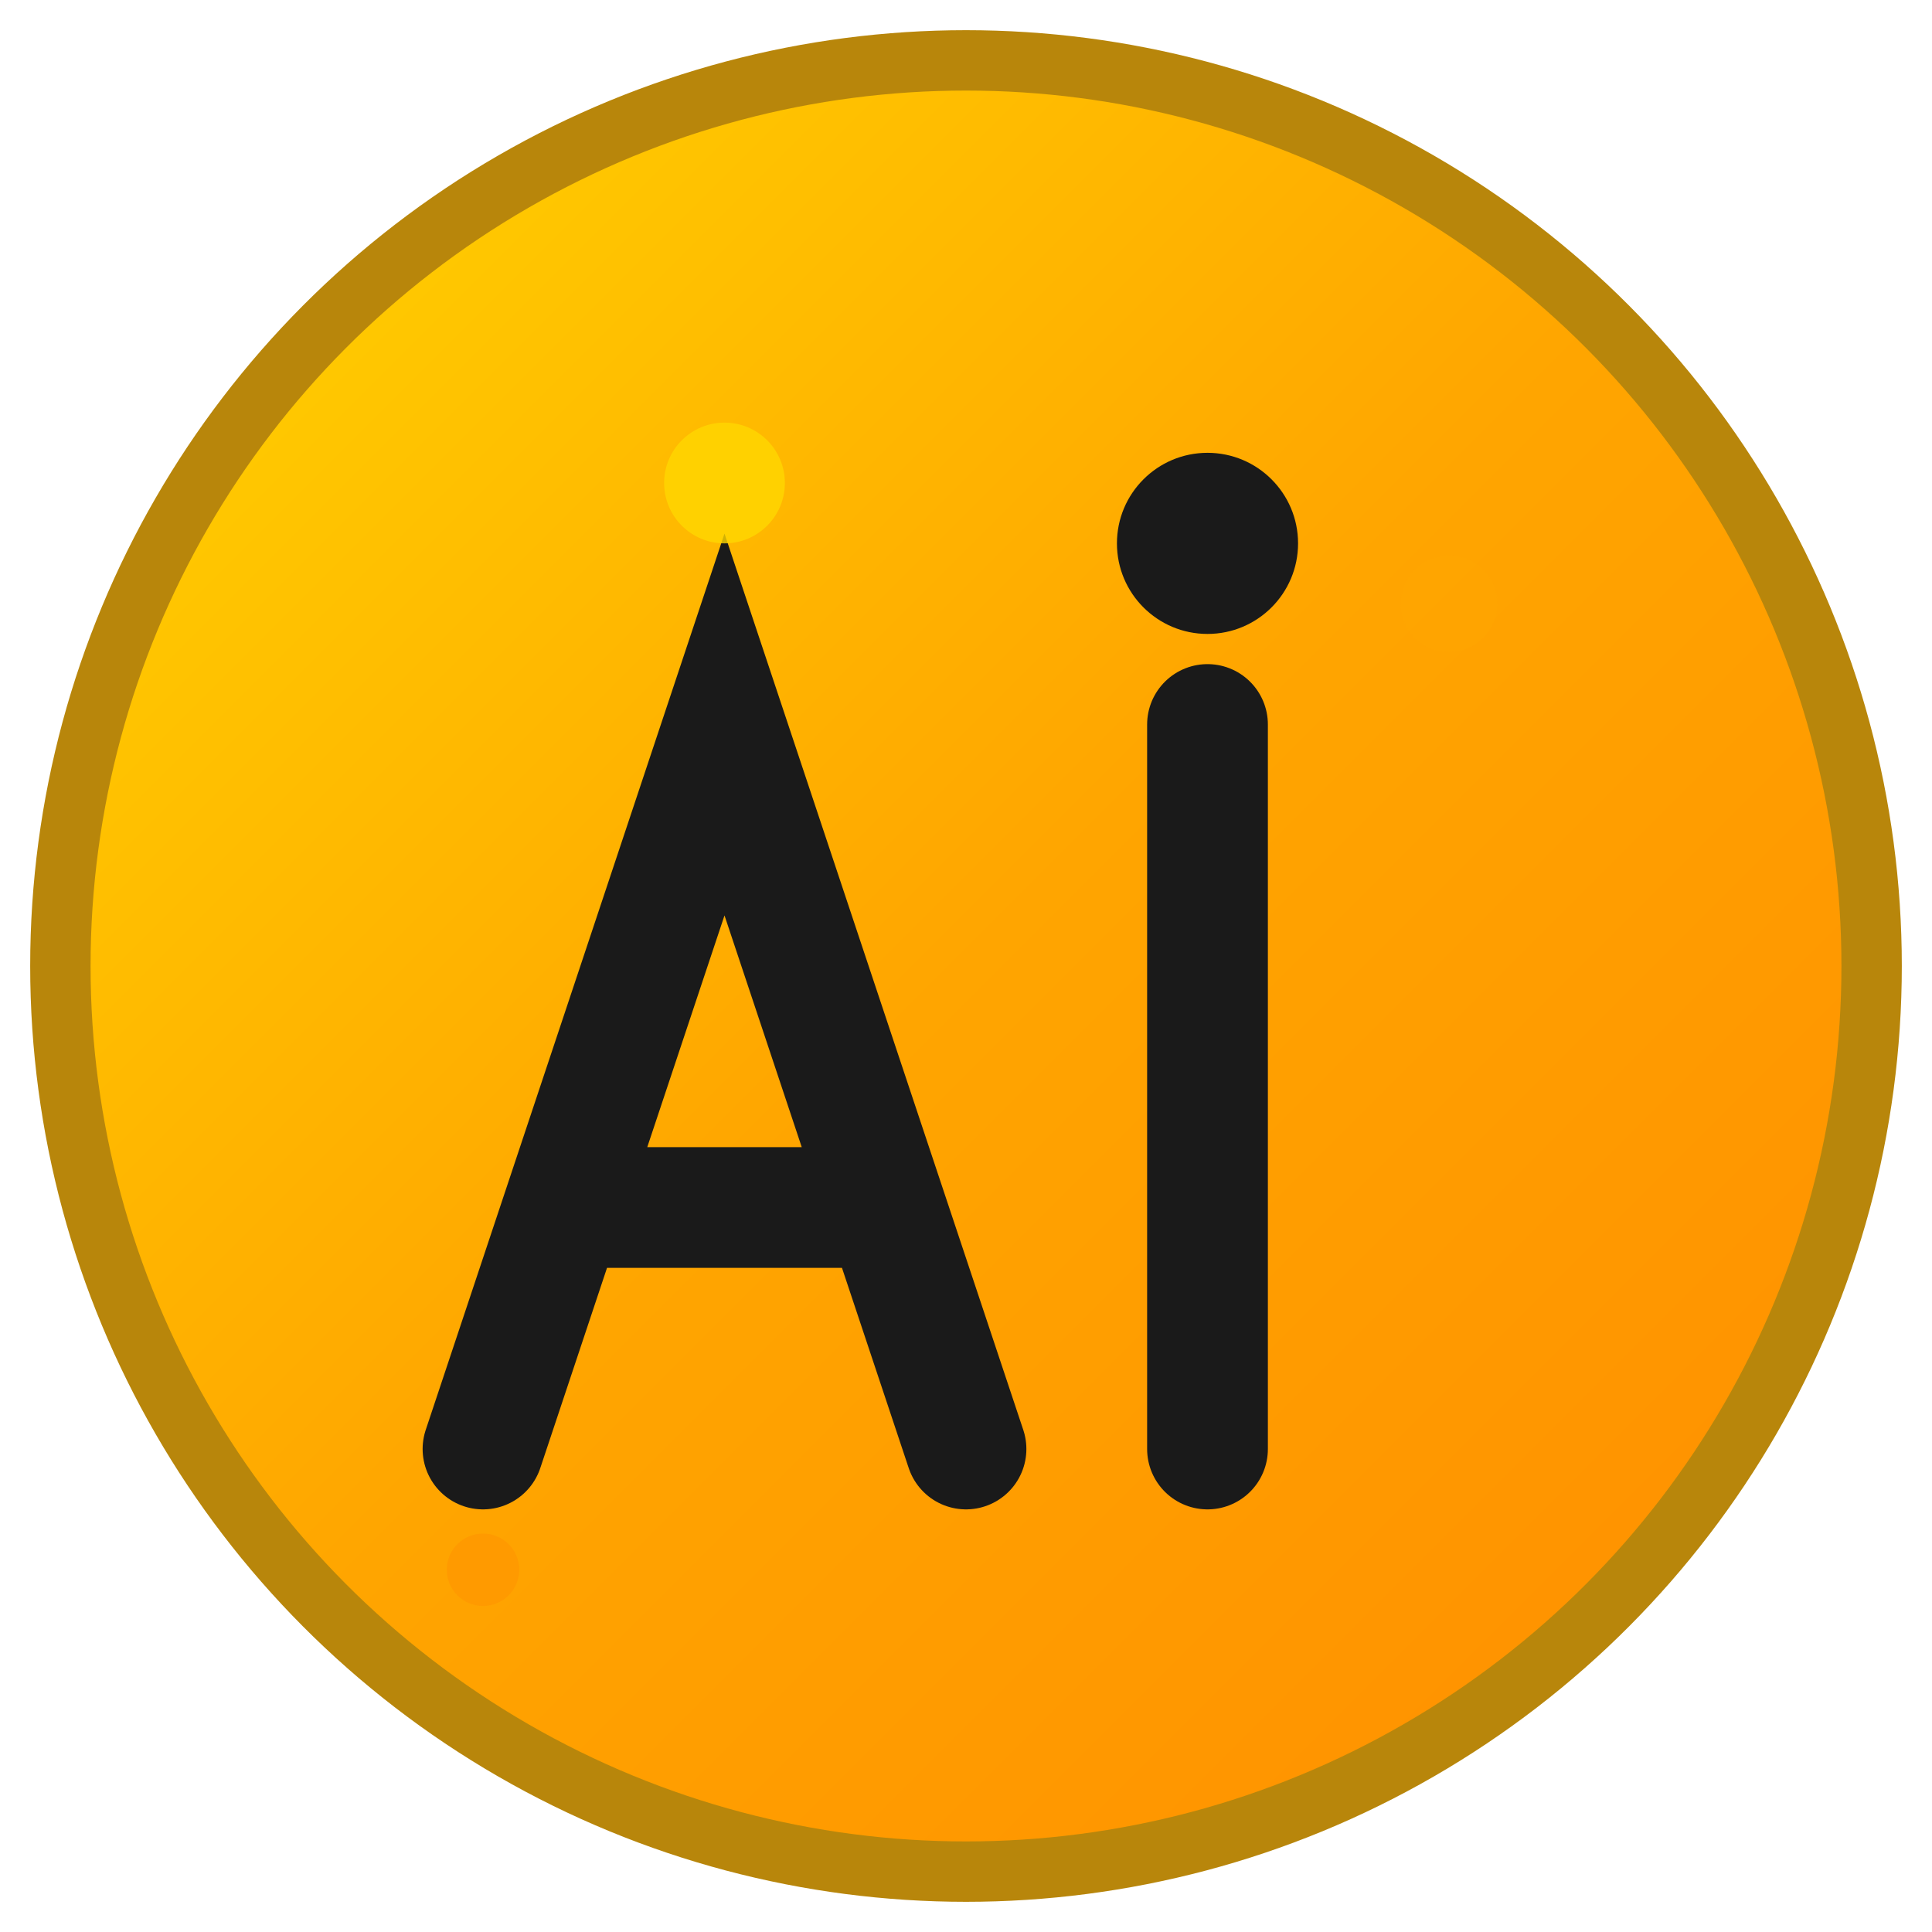
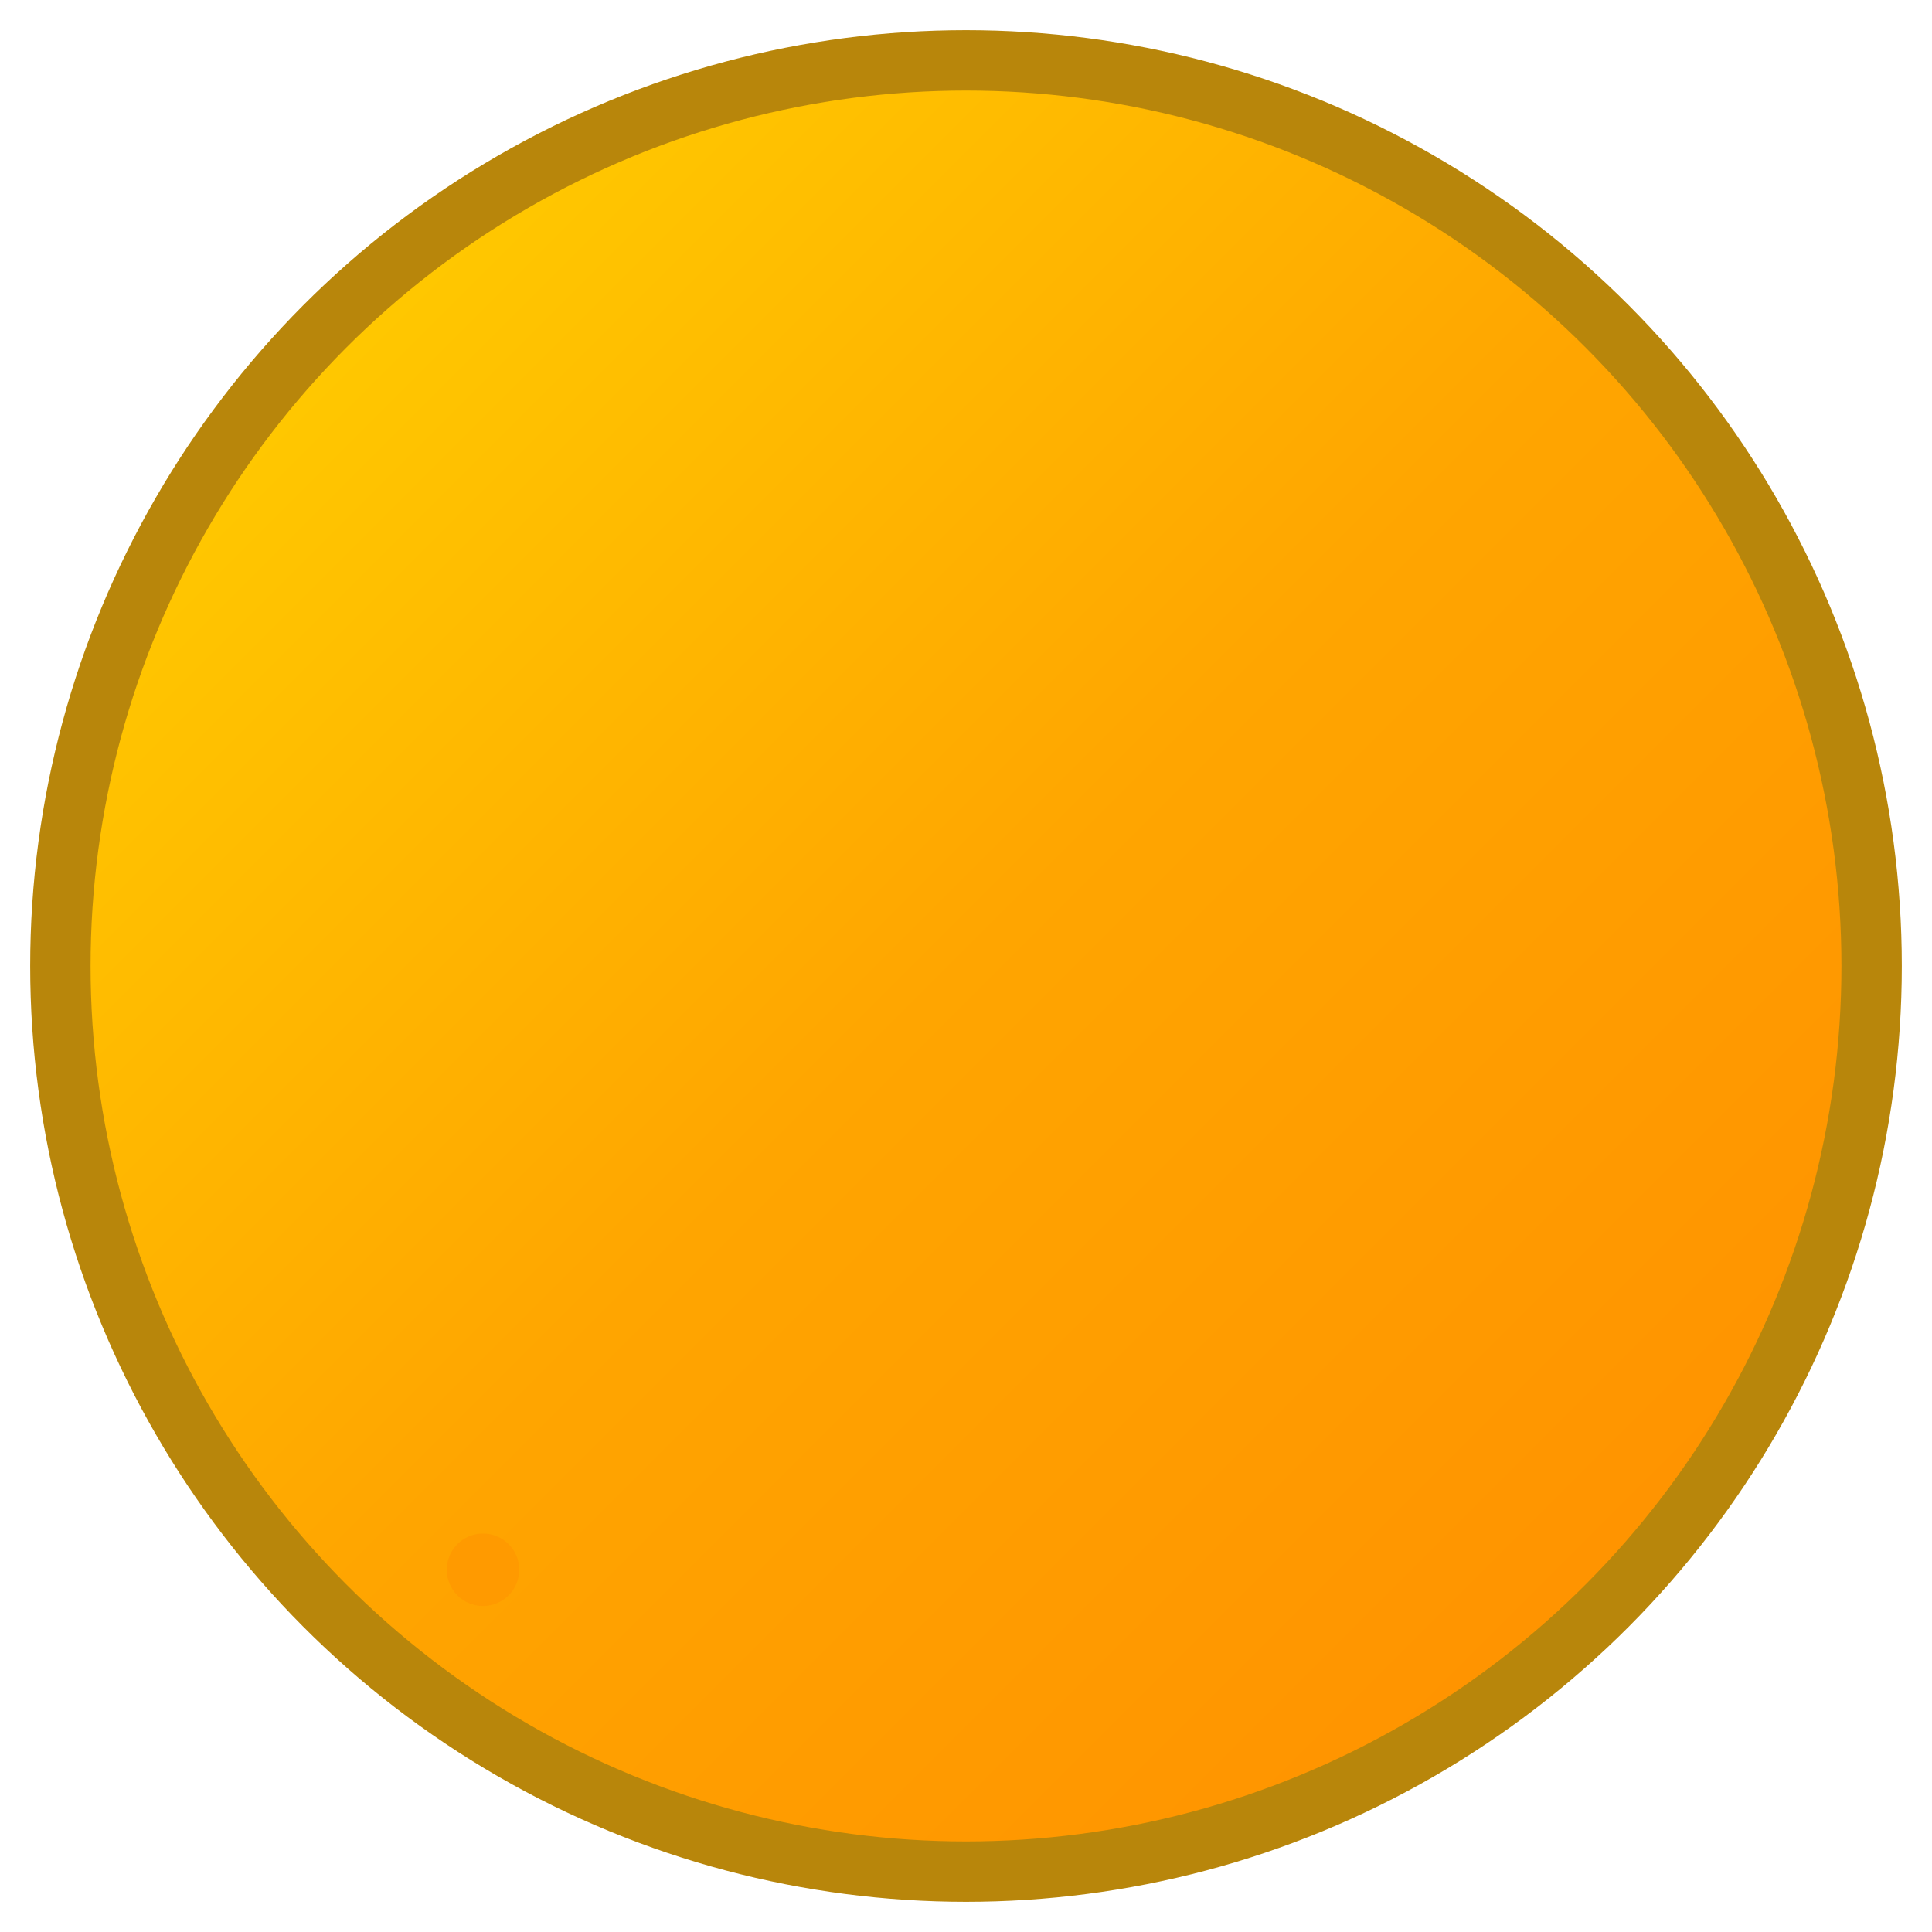
<svg xmlns="http://www.w3.org/2000/svg" width="32" height="32" viewBox="0 0 32 32">
  <defs>
    <linearGradient id="goldGradient" x1="0%" y1="0%" x2="100%" y2="100%">
      <stop offset="0%" style="stop-color:#FFD700;stop-opacity:1" />
      <stop offset="50%" style="stop-color:#FFA500;stop-opacity:1" />
      <stop offset="100%" style="stop-color:#FF8C00;stop-opacity:1" />
    </linearGradient>
  </defs>
  <circle cx="16" cy="16" r="15" fill="url(#goldGradient)" stroke="#B8860B" stroke-width="1" />
-   <path d="M8 24 L12 12 L16 24 M10 20 L14 20" stroke="#1A1A1A" stroke-width="2" fill="none" stroke-linecap="round" />
-   <line x1="20" y1="12" x2="20" y2="24" stroke="#1A1A1A" stroke-width="2" stroke-linecap="round" />
-   <circle cx="20" cy="9" r="1.5" fill="#1A1A1A" />
-   <circle cx="12" cy="8" r="1" fill="#FFD700" opacity="0.8" />
-   <circle cx="24" cy="10" r="0.8" fill="#FFA500" opacity="0.6" />
  <circle cx="8" cy="26" r="0.6" fill="#FF8C00" opacity="0.4" />
</svg>